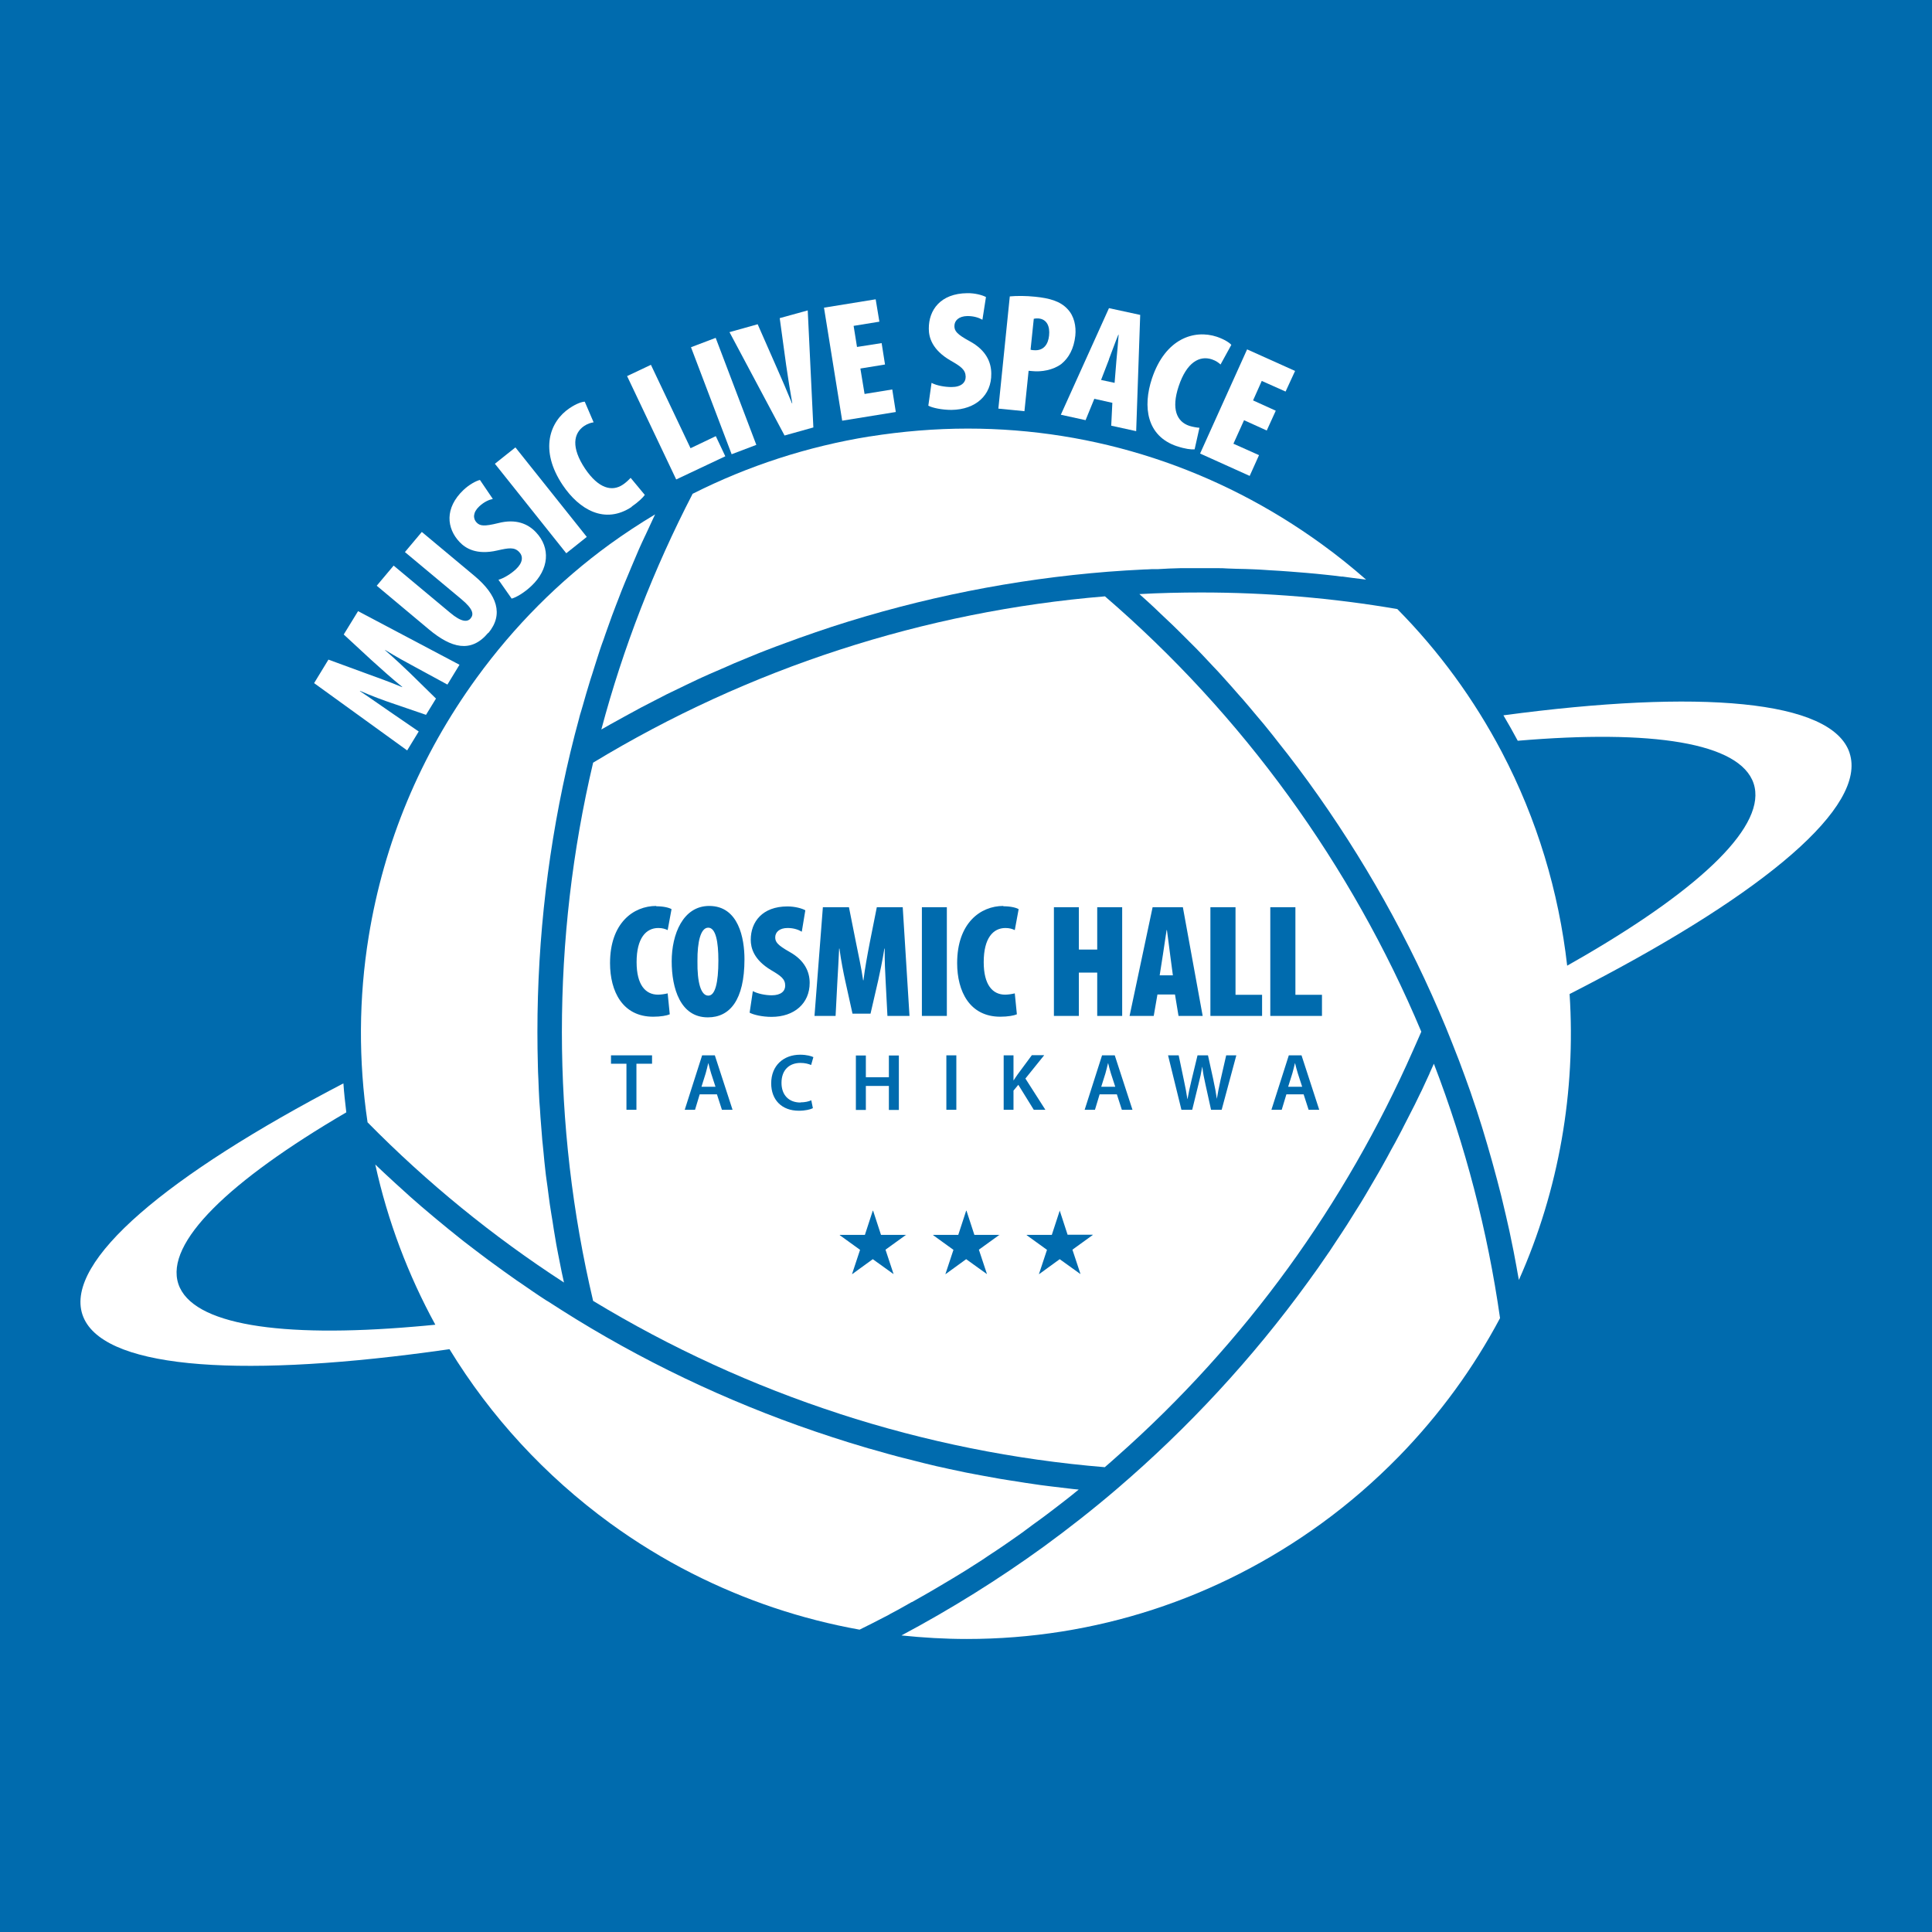
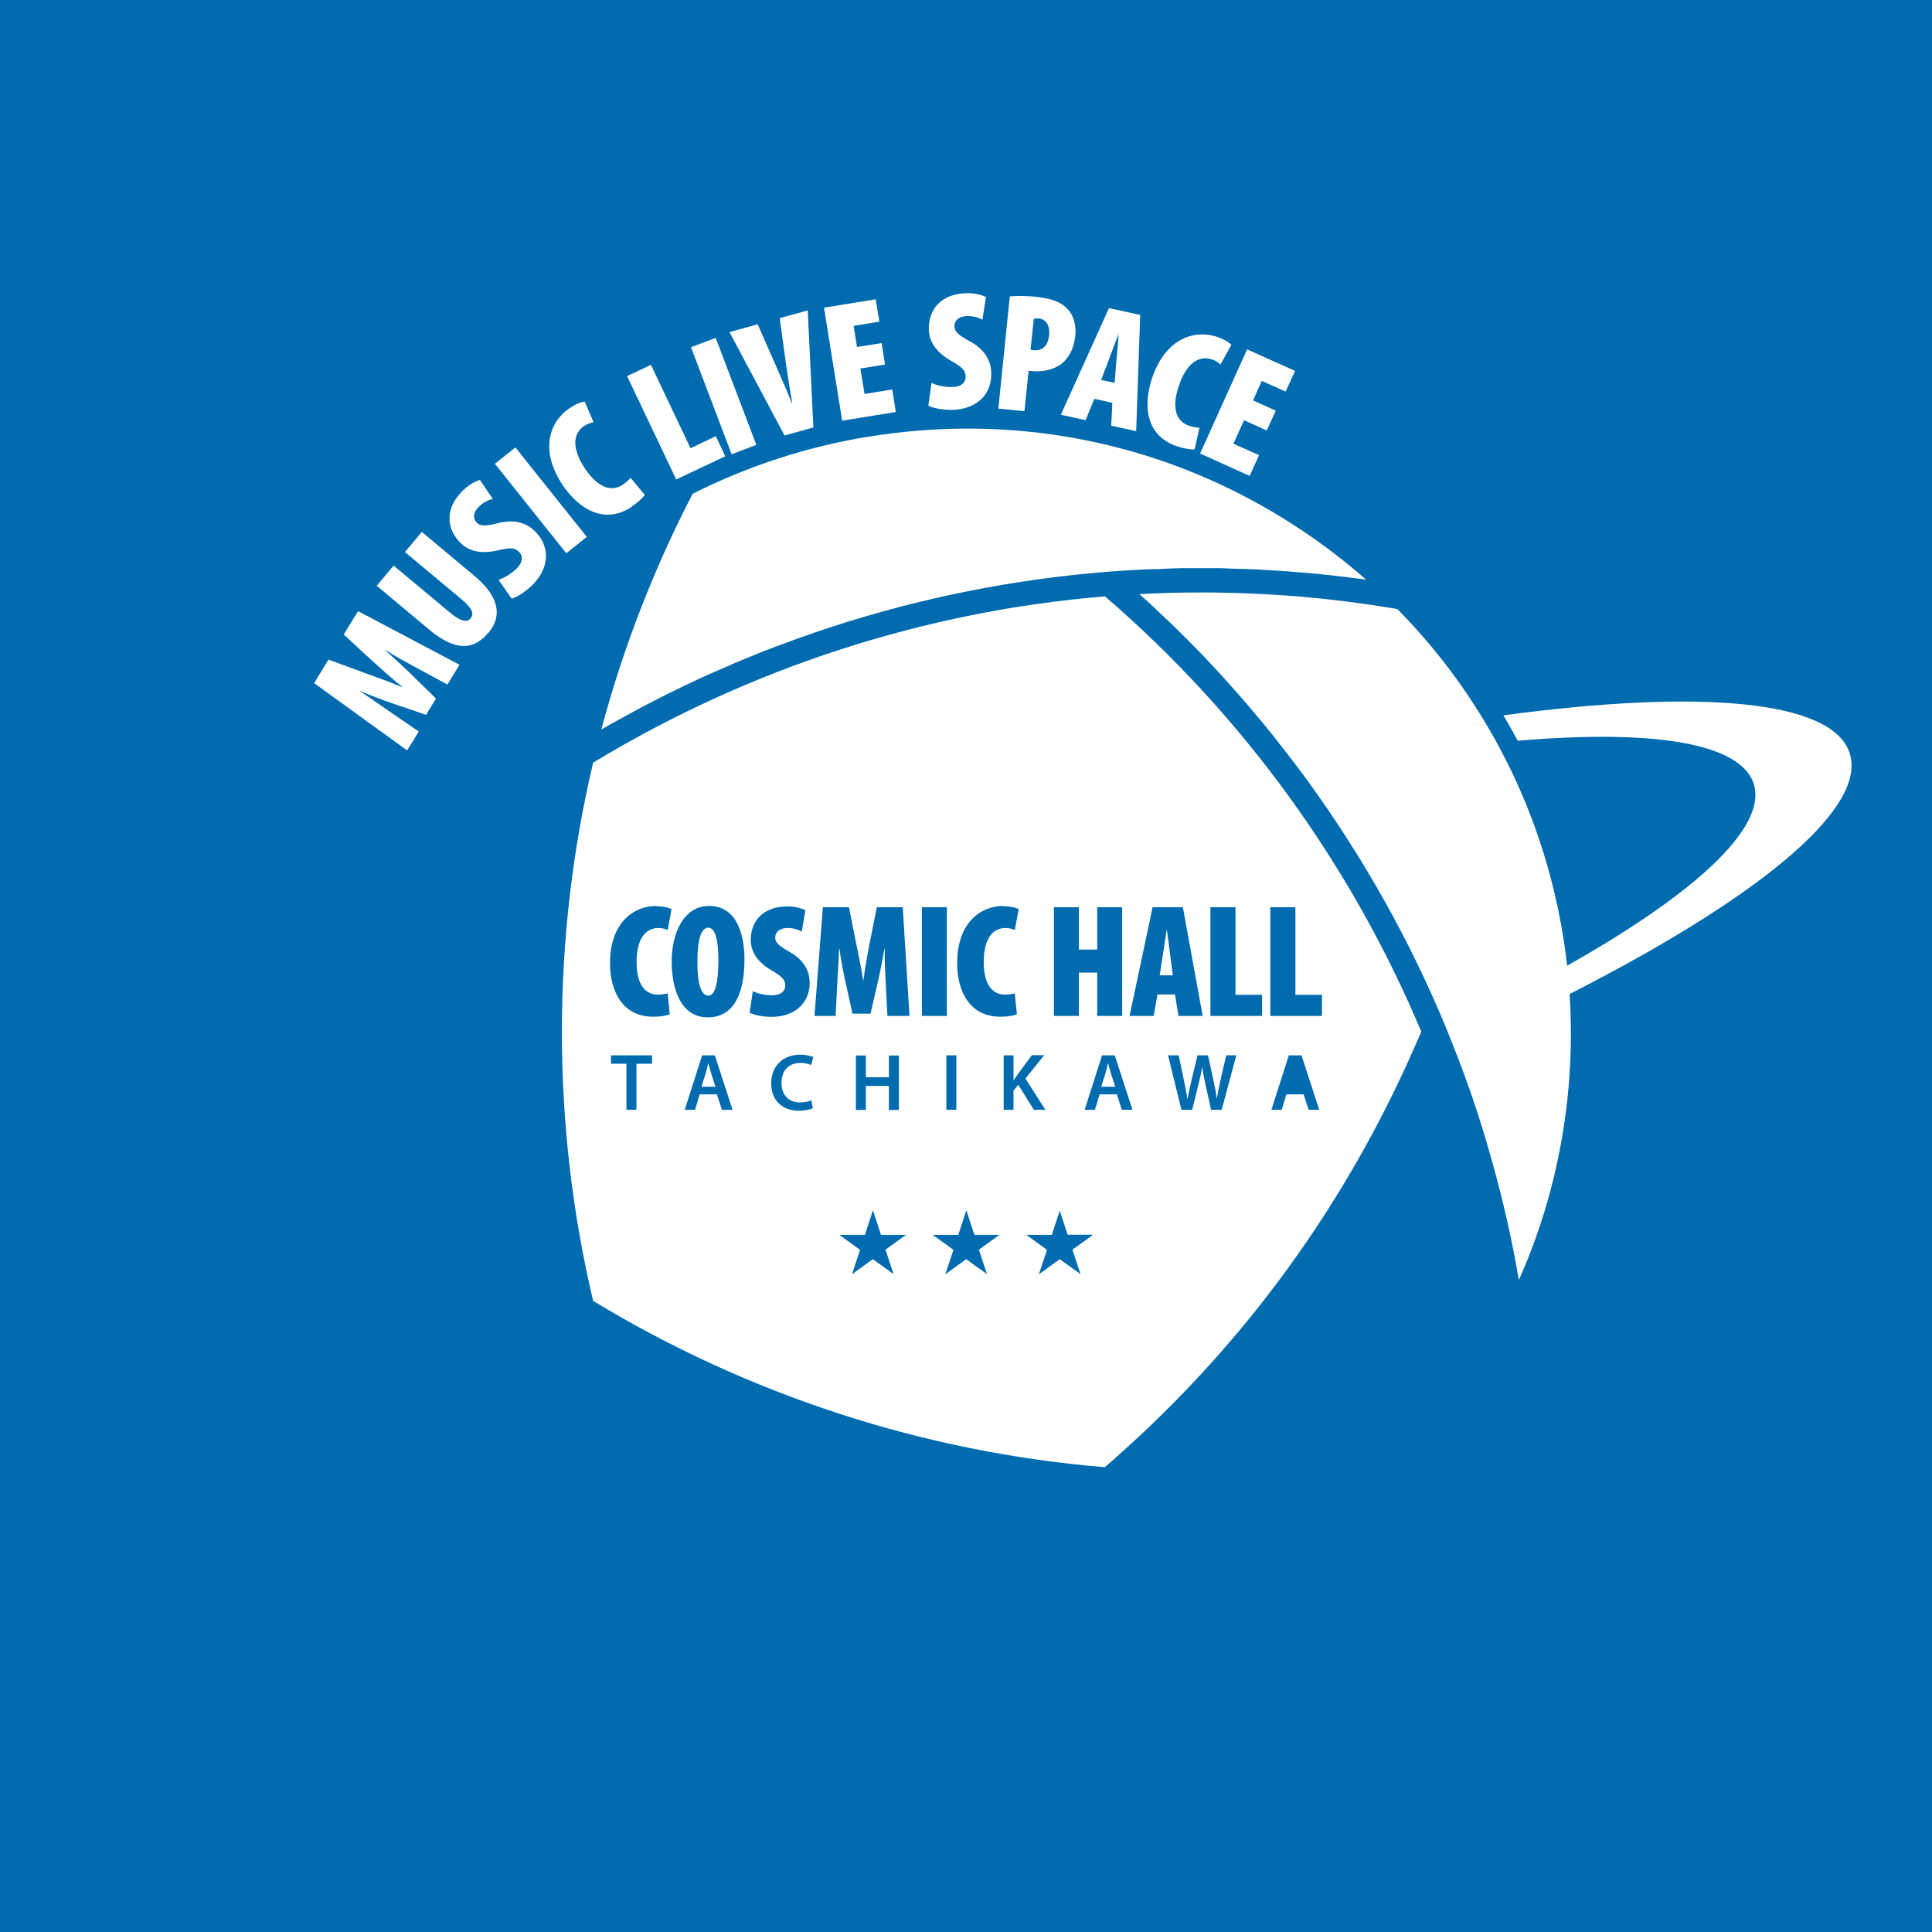
<svg xmlns="http://www.w3.org/2000/svg" id="_レイヤー_2" viewBox="0 0 120 120">
  <defs>
    <style>.cls-1{fill:#fff;}.cls-1,.cls-2{stroke-width:0px;}.cls-2{fill:#006bae;}</style>
  </defs>
  <g id="cosmic">
    <rect class="cls-2" width="120" height="120" />
-     <path class="cls-1" d="m35.98,44.57c.03-.13.07-.25.11-.38l.12-.41c.13-.45.25-.89.39-1.33.05-.18.11-.36.17-.54l.16-.51c.11-.36.23-.71.34-1.06.07-.21.14-.41.22-.62l.13-.38c.13-.36.26-.73.39-1.09.08-.22.17-.44.25-.66l.14-.36c.13-.35.27-.7.41-1.04.1-.25.21-.5.31-.74l.07-.17c.16-.38.32-.75.48-1.13.12-.28.25-.55.38-.83l.04-.08c.17-.37.34-.73.51-1.1.03-.06.06-.13.09-.19-.97.58-1.91,1.2-2.81,1.85-3.15,2.29-5.94,5.09-8.28,8.31-3.5,4.82-5.75,10.22-6.7,16.06-.62,3.82-.64,7.7-.07,11.54,3.69,3.75,7.79,7.09,12.2,9.95-.05-.21-.09-.43-.14-.64-.08-.37-.14-.74-.22-1.11l-.05-.26c-.05-.24-.09-.49-.13-.73-.06-.35-.12-.71-.17-1.06l-.07-.42c-.03-.21-.07-.42-.1-.64-.05-.34-.09-.69-.14-1.06l-.06-.43c-.03-.21-.06-.43-.08-.64-.04-.36-.08-.73-.11-1.09l-.05-.5c-.02-.18-.04-.37-.05-.55-.03-.38-.06-.76-.09-1.14l-.03-.48c-.01-.18-.03-.35-.04-.52-.03-.45-.04-.91-.06-1.36l-.02-.43c0-.12-.01-.24-.01-.36-.02-.74-.03-1.46-.03-2.15,0-5.86.69-11.7,2.05-17.37.17-.7.35-1.42.55-2.14Z" />
    <path class="cls-1" d="m54,27.11c-3.83.62-7.53,1.82-10.98,3.56-2.41,4.66-4.32,9.57-5.67,14.64.19-.11.38-.22.58-.33.29-.16.58-.32.87-.48l.33-.18c.23-.12.45-.25.68-.37.29-.15.58-.3.87-.45l.41-.21c.21-.11.42-.22.64-.32.3-.15.61-.29.91-.44l.4-.19c.21-.1.41-.2.62-.29.28-.13.56-.25.84-.37l.6-.26c.17-.08.35-.15.52-.23.31-.13.61-.25.92-.38l.61-.25c.15-.06.31-.12.46-.18.4-.16.8-.3,1.2-.45l.47-.17c.12-.04.23-.09.35-.13.68-.24,1.37-.48,2.04-.7,5.57-1.81,11.34-2.96,17.16-3.42.73-.06,1.49-.1,2.25-.14.15,0,.31-.01.46-.02h.38c.47-.03.94-.05,1.41-.06.16,0,.33,0,.49,0,0,0,1.01,0,1.22,0,.18,0,.37,0,.55,0,.22,0,.44,0,.66.02l.57.02c.34,0,.69.02,1.03.03.24.01.48.02.73.04l.3.02c.41.02.82.05,1.23.08.25.02.5.04.75.06l.25.02c.42.04.83.07,1.25.12.31.03.63.07.94.11h.08c.41.06.82.11,1.23.16.08.01.16.02.24.03-.88-.77-1.8-1.51-2.74-2.19-6.47-4.7-14.08-7.19-22-7.19-2.02,0-4.07.17-6.09.49Z" />
-     <path class="cls-1" d="m88.8,66.66c-.16.35-.32.69-.49,1.06l-.1.2c-.11.23-.22.46-.33.68-.16.32-.32.63-.48.94l-.18.35c-.1.21-.21.41-.32.62-.16.31-.33.62-.5.92l-.22.41c-.1.19-.2.37-.31.56-.16.29-.33.58-.5.87l-.31.53c-.09.15-.18.31-.27.46-.18.31-.37.61-.56.91l-.3.48c-.09.14-.18.29-.27.43-.22.34-.44.68-.67,1.02l-.27.41c-.08.12-.16.25-.25.37-.41.61-.83,1.2-1.24,1.76-3.44,4.74-7.44,9.06-11.87,12.85-1.46,1.25-2.99,2.45-4.54,3.58-2.8,2.03-5.77,3.88-8.83,5.51,1.35.14,2.71.22,4.06.22,7.95,0,15.56-2.48,22.02-7.17,1.71-1.24,3.32-2.64,4.8-4.15,1.27-1.3,2.46-2.71,3.53-4.18,1.02-1.4,1.95-2.89,2.77-4.43-.77-5.4-2.15-10.71-4.11-15.8-.09.2-.18.4-.27.6Z" />
    <path class="cls-1" d="m26,45.43l-1.85-1.27c-.47-.32-1.17-.82-1.79-1.23v-.02c.7.31,1.55.62,1.97.76l2.13.73.62-1.01-1.61-1.58c-.32-.31-.98-.93-1.55-1.42v-.02c.64.4,1.4.81,1.9,1.08l1.97,1.07.75-1.23-6.3-3.33-.89,1.45,1.71,1.58c.66.6,1.31,1.18,1.92,1.67v.02c-.76-.32-1.55-.6-2.4-.91l-2.18-.8-.89,1.46,5.78,4.18.72-1.18Z" />
    <path class="cls-1" d="m30.33,39.32c.97-1.16.54-2.38-.86-3.55l-3.27-2.73-1.05,1.25,3.5,2.92c.77.64.78.96.58,1.2-.19.23-.56.25-1.28-.36l-3.5-2.92-1.05,1.25,3.25,2.72c1.37,1.14,2.6,1.49,3.67.21Z" />
    <path class="cls-1" d="m30.89,34.19c.71-.16,1.06-.22,1.36.1.25.26.24.65-.21,1.07-.3.28-.75.56-1.08.65l.82,1.17c.28-.07.79-.37,1.23-.79,1.09-1.03,1.2-2.36.28-3.33-.5-.53-1.25-.85-2.34-.57-.89.22-1.14.18-1.35-.04-.23-.24-.23-.63.17-1,.3-.28.6-.41.84-.46l-.8-1.18c-.25.06-.67.29-1.02.62-1.19,1.13-1.05,2.39-.24,3.24.36.38,1.04.82,2.34.52Z" />
    <rect class="cls-1" x="32.77" y="27.52" width="1.63" height="7.11" transform="translate(-12.04 27.72) rotate(-38.57)" />
    <path class="cls-1" d="m39.23,31.47c.41-.28.7-.56.82-.73l-.88-1.06c-.12.13-.31.31-.48.42-.68.46-1.52.24-2.35-.99-.88-1.32-.72-2.2-.06-2.65.23-.15.41-.2.59-.23l-.55-1.28c-.16,0-.51.11-.94.4-1.24.83-1.89,2.6-.43,4.78,1.03,1.53,2.62,2.46,4.29,1.35Z" />
    <polygon class="cls-1" points="45.05 28.34 44.46 27.09 42.89 27.84 40.43 22.66 38.95 23.36 42 29.78 45.05 28.34" />
    <rect class="cls-1" x="44.13" y="21.05" width="1.64" height="7.11" transform="translate(-5.81 17.56) rotate(-20.8)" />
    <path class="cls-1" d="m50.52,26.56l-.35-7.28-1.74.48.4,2.92c.11.78.24,1.56.38,2.37h-.02c-.3-.74-.62-1.48-.93-2.18l-1.2-2.73-1.75.49,3.42,6.42,1.79-.5Z" />
    <polygon class="cls-1" points="55.64 25.59 55.42 24.19 53.7 24.47 53.44 22.89 54.97 22.64 54.76 21.31 53.23 21.55 53.02 20.24 54.62 19.98 54.39 18.59 51.18 19.11 52.31 26.13 55.64 25.59" />
    <path class="cls-1" d="m59.1,24.04c-.41,0-.93-.09-1.24-.26l-.2,1.42c.25.13.83.26,1.44.26,1.5-.02,2.49-.91,2.47-2.25,0-.73-.34-1.47-1.33-2.01-.81-.44-.96-.64-.96-.95,0-.33.26-.61.81-.62.41,0,.72.11.93.23l.22-1.41c-.22-.12-.69-.25-1.17-.24-1.65.02-2.39,1.04-2.38,2.21,0,.53.2,1.31,1.36,1.98.63.36.92.56.93,1,0,.36-.27.64-.88.64Z" />
    <path class="cls-1" d="m63.88,23.03c.08,0,.17.02.24.02.55.06,1.3-.06,1.81-.45.45-.37.77-.93.86-1.75.06-.59-.07-1.22-.48-1.65-.46-.5-1.13-.68-2.02-.77-.56-.06-1.14-.06-1.57-.02l-.71,6.97,1.62.16.26-2.52Zm.33-3.23c.08-.02.19-.03.3-.02.52.05.71.5.65,1.06-.05.51-.31.97-.96.91-.06,0-.13-.01-.19-.03l.2-1.92Z" />
    <path class="cls-1" d="m67.43,26.09l.54-1.32,1.12.25-.07,1.42,1.55.34.25-7.22-1.94-.42-2.99,6.62,1.55.34Zm1.45-3.78c.14-.36.41-1.11.58-1.52h.02c-.03.45-.1,1.22-.14,1.63l-.11,1.36-.84-.18.49-1.27Z" />
    <path class="cls-1" d="m73.12,27.72c.47.16.87.21,1.08.19l.3-1.34c-.17-.01-.44-.06-.63-.12-.78-.26-1.13-1.05-.66-2.46.5-1.5,1.3-1.92,2.06-1.67.26.09.41.2.54.32l.67-1.22c-.1-.12-.4-.33-.89-.5-1.41-.47-3.21.1-4.04,2.59-.58,1.75-.34,3.58,1.56,4.21Z" />
    <polygon class="cls-1" points="77.62 29.56 78.2 28.27 76.61 27.56 77.27 26.1 78.68 26.74 79.24 25.51 77.83 24.87 78.37 23.66 79.85 24.32 80.44 23.04 77.46 21.7 74.54 28.17 77.62 29.56" />
    <path class="cls-1" d="m72.68,59.3c-.05-.38-.14-1.11-.2-1.53h-.02c-.07.42-.17,1.17-.23,1.53l-.2,1.28h.82l-.17-1.28Z" />
    <path class="cls-1" d="m68.83,66.04h-.01c-.05.2-.1.43-.16.63l-.26.83h.87l-.27-.83c-.07-.21-.12-.44-.17-.63Z" />
    <path class="cls-1" d="m44,66.04h-.01c-.05.2-.1.43-.16.63l-.26.83h.87l-.27-.83c-.07-.21-.12-.44-.17-.63Z" />
    <path class="cls-1" d="m43.99,61.84h.01c.42,0,.62-.8.62-2.18,0-1.16-.16-2.04-.63-2.04s-.68.88-.67,2.07c-.02,1.35.22,2.15.67,2.15Z" />
    <path class="cls-1" d="m52.13,87.81c5.35,1.74,10.9,2.86,16.49,3.32.13-.11.26-.23.39-.34l.36-.32c3.97-3.51,7.55-7.46,10.65-11.73,3.04-4.19,5.64-8.72,7.74-13.48l.31-.7c.07-.16.14-.32.21-.48-2.17-5.17-4.95-10.1-8.26-14.66-3.31-4.56-7.14-8.72-11.39-12.38-5.59.46-11.14,1.58-16.49,3.32-5.36,1.74-10.5,4.1-15.3,7.01-1.29,5.46-1.94,11.08-1.94,16.72,0,5.63.65,11.25,1.94,16.71,4.8,2.91,9.94,5.27,15.3,7.01Zm-11.63-21.74h-.97v2.86h-.62v-2.86h-.96v-.52h2.55v.52Zm4.34,2.86l-.31-.96h-1.07l-.29.96h-.64l1.08-3.38h.79l1.1,3.38h-.66Zm11.42,7.78l-1.26.91.5,1.51h-.01s-1.28-.92-1.28-.92l-1.28.93h-.01s.5-1.51.5-1.51l-1.26-.91v-.02h1.56l.49-1.5h.02l.49,1.5h1.56v.02Zm-1.05-9.8v-1.35h.62v3.38h-.62v-1.49h-1.43v1.49h-.62v-3.38h.62v1.35h1.43Zm6.85,9.8l-1.26.91.5,1.51h-.01s-1.28-.92-1.28-.92l-1.28.93h-.01s.5-1.51.5-1.51l-1.26-.91v-.02h1.56l.49-1.5h.02l.49,1.5h1.56v.02Zm7.62-7.78l-.31-.96h-1.07l-.29.96h-.64l1.08-3.38h.79l1.1,3.38h-.66Zm11.6,0l-.31-.96h-1.07l-.29.96h-.64l1.08-3.38h.79l1.1,3.38h-.66Zm-2.37-12.58h1.55v5.44h1.65v1.31h-3.21v-6.75Zm-3.72,0h1.55v5.44h1.65v1.31h-3.21v-6.75Zm.18,10.76c.09.4.16.78.21,1.14h0c.06-.37.14-.76.23-1.17l.35-1.53h.63l-.91,3.38h-.66l-.35-1.59c-.09-.39-.15-.71-.19-1.07h-.01c-.06.36-.13.69-.23,1.07l-.39,1.59h-.67l-.83-3.38h.66l.32,1.53c.09.41.17.84.22,1.18h.01c.06-.36.15-.76.25-1.18l.37-1.53h.65l.34,1.55Zm-3.78-10.76h1.88l1.23,6.75h-1.5l-.22-1.33h-1.09l-.23,1.33h-1.5l1.43-6.75Zm-6.13,0h1.55v2.63h1.14v-2.63h1.55v6.75h-1.55v-2.69h-1.14v2.69h-1.55v-6.75Zm.34,18.84h.02l.49,1.5h1.56v.02l-1.26.91.5,1.51h-.01s-1.28-.92-1.28-.92l-1.28.93h-.01s.5-1.51.5-1.51l-1.26-.91v-.02h1.56l.49-1.5Zm-.95-9.64l-1.16,1.44,1.24,1.94h-.72l-.96-1.55-.3.36v1.19h-.61v-3.38h.61v1.55h.01c.08-.13.17-.25.25-.37l.88-1.19h.76Zm-2.53-9.26c.49,0,.82.1.95.18l-.24,1.3c-.15-.07-.32-.13-.58-.13-.76,0-1.35.62-1.35,2.12,0,1.41.55,2.02,1.33,2.02.19,0,.44-.04.6-.08l.13,1.3c-.18.08-.56.15-1.03.15-1.9,0-2.68-1.57-2.68-3.33,0-2.49,1.45-3.55,2.87-3.55Zm-2.92,12.64h-.62v-3.38h.62v3.38Zm-2.14-12.58h1.55v6.75h-1.55v-6.75Zm-6.15,0h1.62l.43,2.16c.17.84.34,1.62.45,2.38h.02c.09-.74.24-1.55.4-2.38l.43-2.16h1.61l.42,6.75h-1.37l-.11-2.12c-.03-.54-.07-1.35-.06-2.06h-.02c-.11.71-.29,1.55-.38,1.96l-.48,2.08h-1.12l-.46-2.08c-.09-.41-.26-1.25-.35-1.96h-.02c-.03.71-.08,1.52-.11,2.06l-.11,2.12h-1.31l.52-6.75Zm-1.39,12.12c.25,0,.51-.05.67-.13l.1.49c-.15.08-.47.16-.87.16-1.07,0-1.72-.68-1.72-1.7,0-1.11.77-1.78,1.8-1.78.41,0,.7.09.82.15l-.14.49c-.16-.07-.38-.13-.66-.13-.69,0-1.18.43-1.18,1.24,0,.74.44,1.22,1.18,1.22Zm-1.82-8.21c-1.09-.65-1.27-1.39-1.27-1.89,0-1.11.72-2.07,2.28-2.07.46,0,.9.12,1.11.24l-.22,1.33c-.2-.12-.49-.23-.88-.23-.52,0-.77.27-.77.58,0,.29.14.48.9.91.93.52,1.24,1.23,1.24,1.92,0,1.27-.95,2.11-2.37,2.11-.58,0-1.12-.13-1.36-.26l.2-1.34c.29.16.78.26,1.17.26.58,0,.84-.26.84-.6,0-.42-.28-.61-.87-.96Zm-3.85-3.99c1.83,0,2.19,2.02,2.19,3.31,0,2.55-.92,3.61-2.27,3.61h-.01c-1.7,0-2.24-1.8-2.24-3.48s.7-3.44,2.33-3.44Zm-3.29.02c.49,0,.82.1.95.18l-.24,1.3c-.15-.07-.32-.13-.58-.13-.76,0-1.35.62-1.35,2.12,0,1.41.55,2.02,1.33,2.02.19,0,.44-.04.6-.08l.13,1.3c-.18.08-.56.15-1.03.15-1.9,0-2.68-1.57-2.68-3.33,0-2.49,1.45-3.55,2.87-3.55Z" />
-     <path class="cls-1" d="m80.43,66.04h0c-.05.2-.1.43-.16.63l-.26.83h.87l-.27-.83c-.07-.21-.12-.44-.17-.63Z" />
-     <path class="cls-1" d="m56.64,99.51c.18-.1.36-.2.53-.3l.49-.28c.16-.09.32-.19.48-.28,0,0,.81-.48.96-.57l.43-.26c.17-.11.35-.22.52-.32,0,0,.79-.5.94-.6l.4-.27c.18-.12.35-.23.53-.35.13-.09.27-.18.4-.27.17-.12.35-.24.52-.36l.4-.28c.17-.12.34-.24.51-.37l.39-.29c.17-.12.34-.25.51-.37.13-.1.26-.19.39-.29.17-.13.33-.25.5-.38.13-.1.26-.2.39-.3.17-.13.33-.26.5-.39.13-.1.51-.41.57-.46-.22-.02-.44-.04-.65-.07-.34-.04-.67-.08-1.01-.12l-.32-.04c-.27-.03-.53-.07-.8-.11-.35-.05-.7-.1-1.04-.16l-.46-.07c-.21-.03-.41-.07-.62-.1-.35-.06-.7-.13-1.05-.19l-.43-.08c-.21-.04-.42-.08-.63-.12-.35-.07-.69-.15-1.04-.22l-.49-.11c-.19-.04-.38-.08-.57-.13-.35-.08-.7-.17-1.05-.26l-.59-.15c-.15-.04-.3-.07-.44-.11-.45-.12-.89-.24-1.33-.37l-.39-.11c-.12-.03-.23-.06-.35-.1-.7-.21-1.4-.42-2.06-.64-5.57-1.81-10.92-4.27-15.89-7.32-.57-.35-1.15-.72-1.74-1.1l-.12-.07c-.53-.34-1.06-.71-1.64-1.11l-.18-.12c-.51-.36-1.02-.72-1.56-1.12l-.22-.16c-.49-.37-1-.75-1.5-1.14l-.24-.19c-.48-.38-.97-.78-1.45-1.18l-.24-.2c-.48-.4-.96-.81-1.42-1.22l-.22-.2c-.48-.43-.95-.86-1.4-1.28,0,0-.43-.41-.55-.52.77,3.51,2.04,6.86,3.73,9.95-.44.04-.88.09-1.31.12-8.32.71-13.8-.11-14.65-2.65-.85-2.56,3.16-6.41,10.43-10.66-.07-.6-.14-1.2-.18-1.8-10.95,5.71-17.31,11.03-16.21,14.36,1.1,3.3,9.34,3.96,21.5,2.33.43-.06.86-.12,1.3-.18,2.55,4.18,5.93,7.86,9.99,10.82,1.6,1.16,3.3,2.21,5.06,3.1,3.29,1.67,6.79,2.85,10.42,3.5.26-.13.82-.41.82-.41.33-.17.66-.34.99-.51l.1-.06c.3-.16.59-.31.88-.48l.44-.25Z" />
    <path class="cls-1" d="m114.88,46.76c-1.1-3.3-9.34-3.96-21.5-2.33.31.52.6,1.04.89,1.58,8.32-.71,13.8.11,14.65,2.65.85,2.56-3.16,6.41-10.43,10.66-.38.22-.76.44-1.15.66-.52-4.59-1.87-9.1-4.06-13.27-1.72-3.27-3.9-6.26-6.49-8.88-4.01-.69-8.11-1.03-12.18-1.03-1.28,0-2.57.03-3.84.1.16.15.33.29.49.44.28.25.55.51.82.77l.18.17c.19.18.37.35.56.53.26.25.52.51.78.77l.23.23c.17.17.34.34.51.51.25.26.5.52.74.78l.29.31c.15.16.3.31.44.47.23.25.46.51.69.77l.35.4c.13.15.26.29.39.44.24.28.48.56.71.84l.32.38c.12.14.24.28.35.42.29.35.57.71.85,1.07l.26.33c.08.1.15.19.23.29.45.58.88,1.16,1.29,1.72,3.44,4.74,6.32,9.87,8.55,15.26.26.64.52,1.29.79,1.99l.05.13c.23.61.46,1.24.7,1.92l.07.21c.21.6.42,1.24.62,1.89l.08.26c.18.6.37,1.23.55,1.88l.08.29c.17.62.34,1.25.5,1.89l.07.29c.16.65.3,1.28.44,1.9l.06.29c.14.66.27,1.31.38,1.93,0,0,.11.64.15.83,2.5-5.61,3.54-11.73,3.15-17.76.4-.2.79-.41,1.18-.61,10.95-5.71,17.31-11.03,16.21-14.36Z" />
  </g>
</svg>